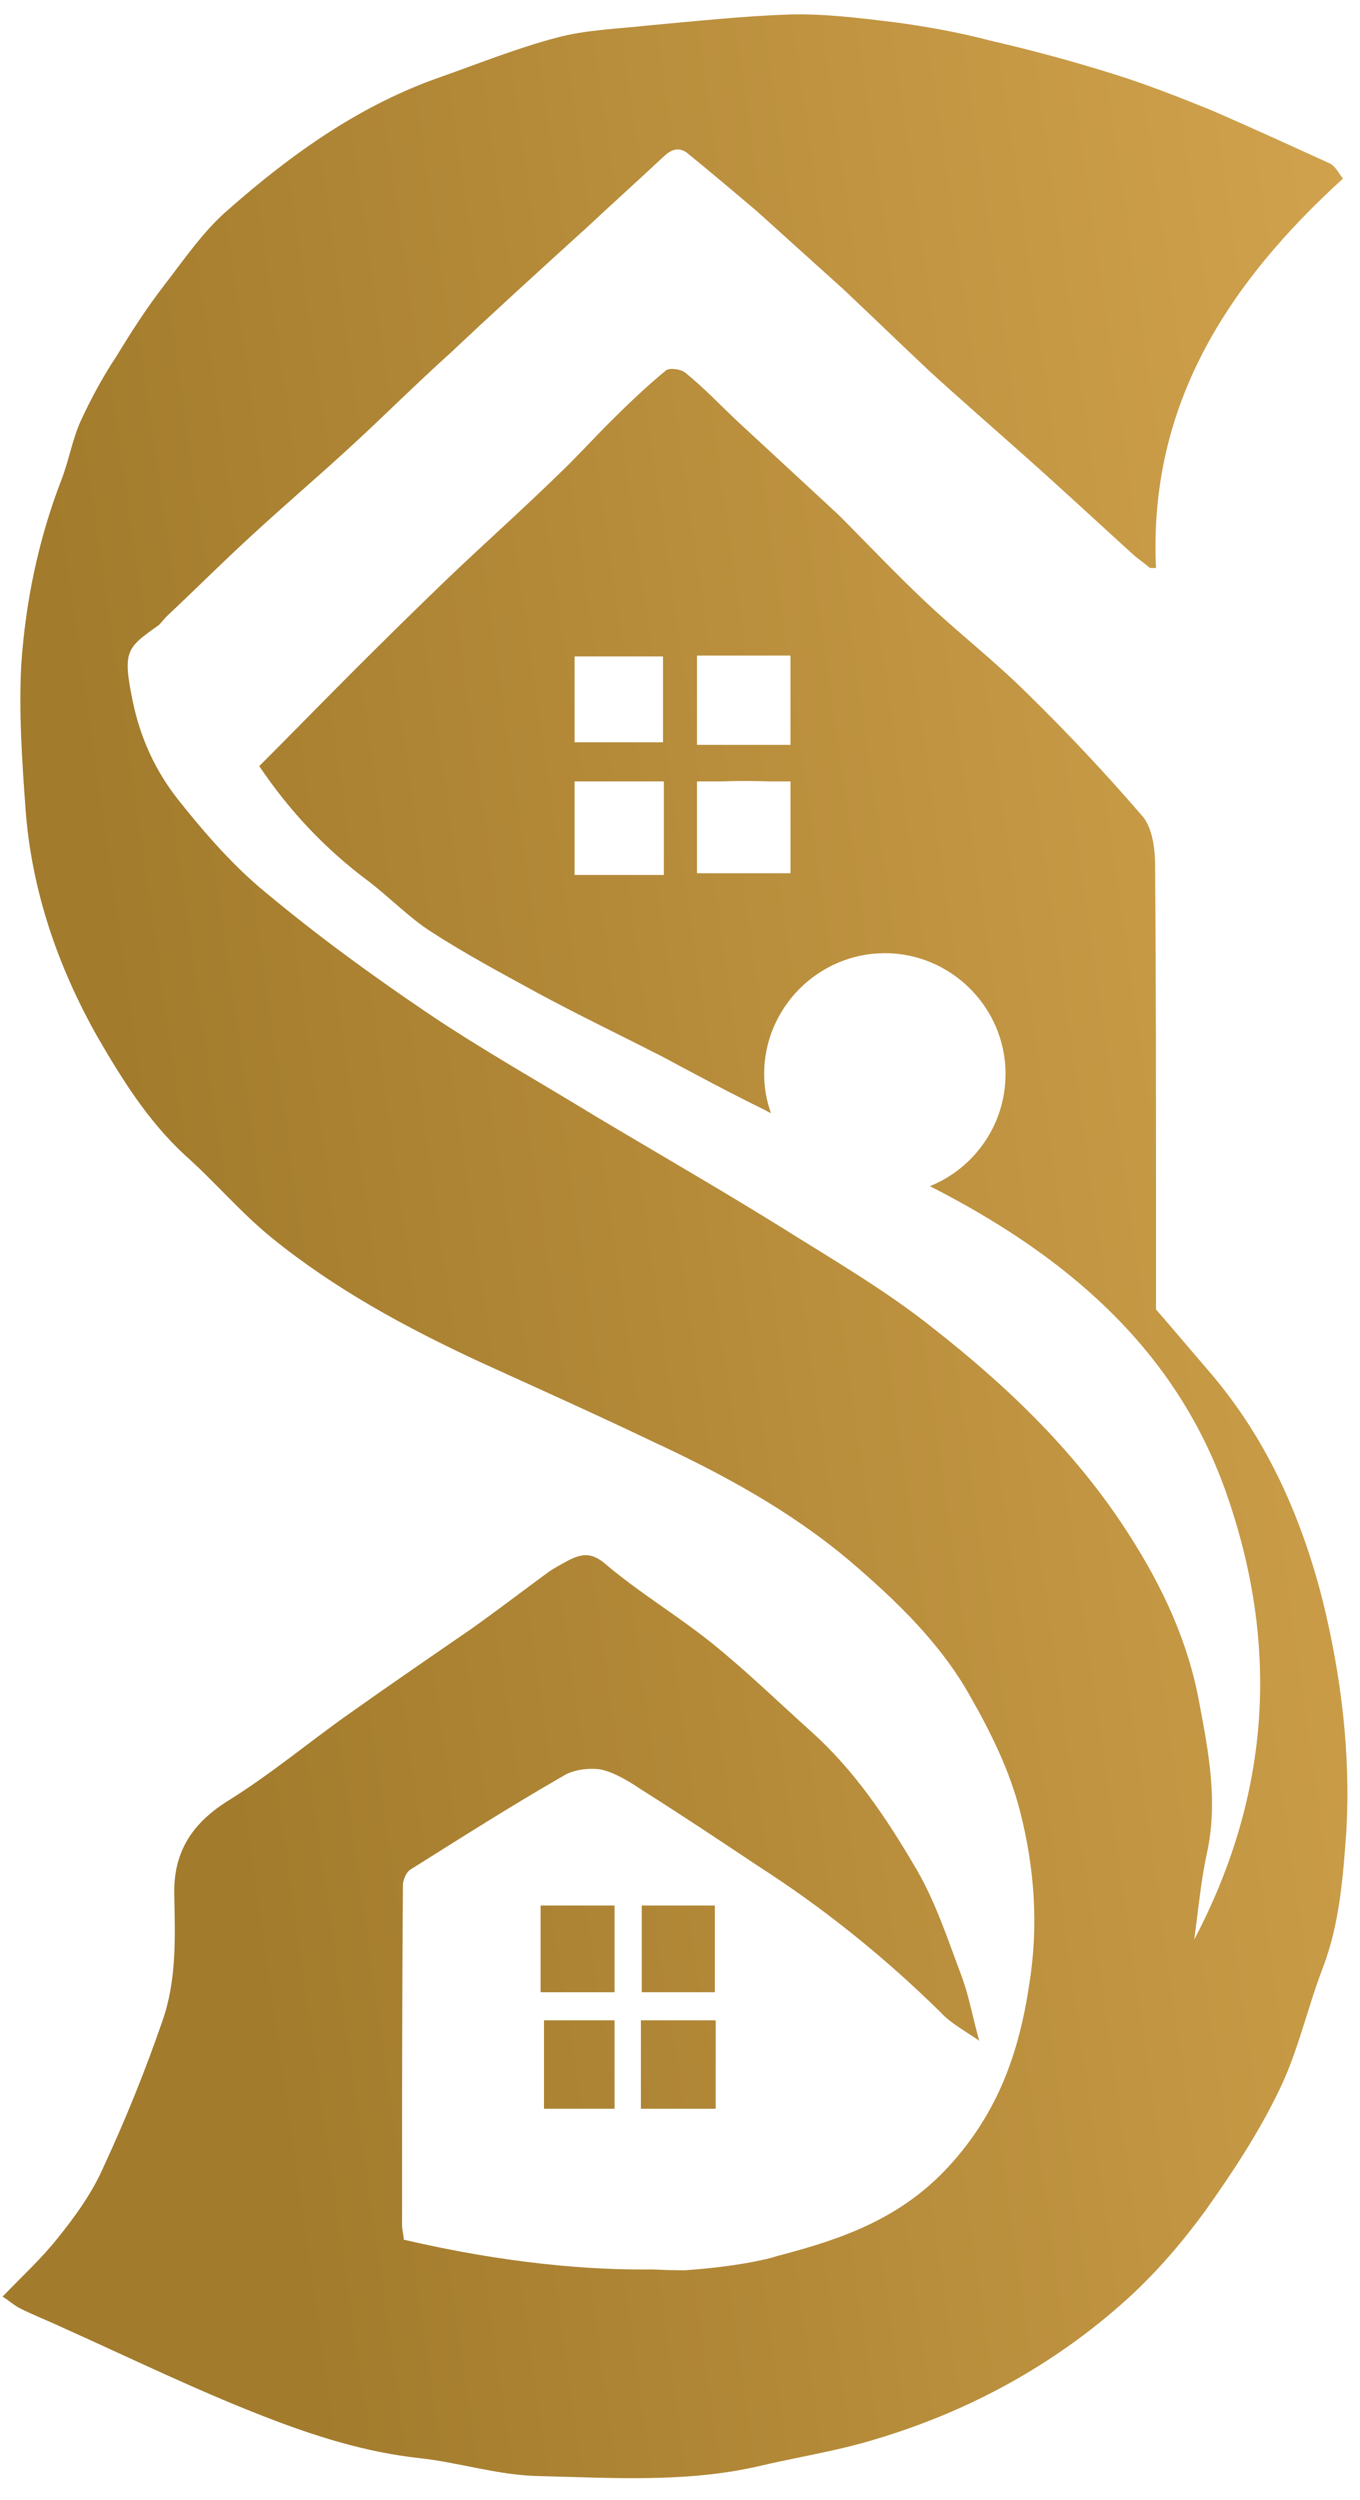
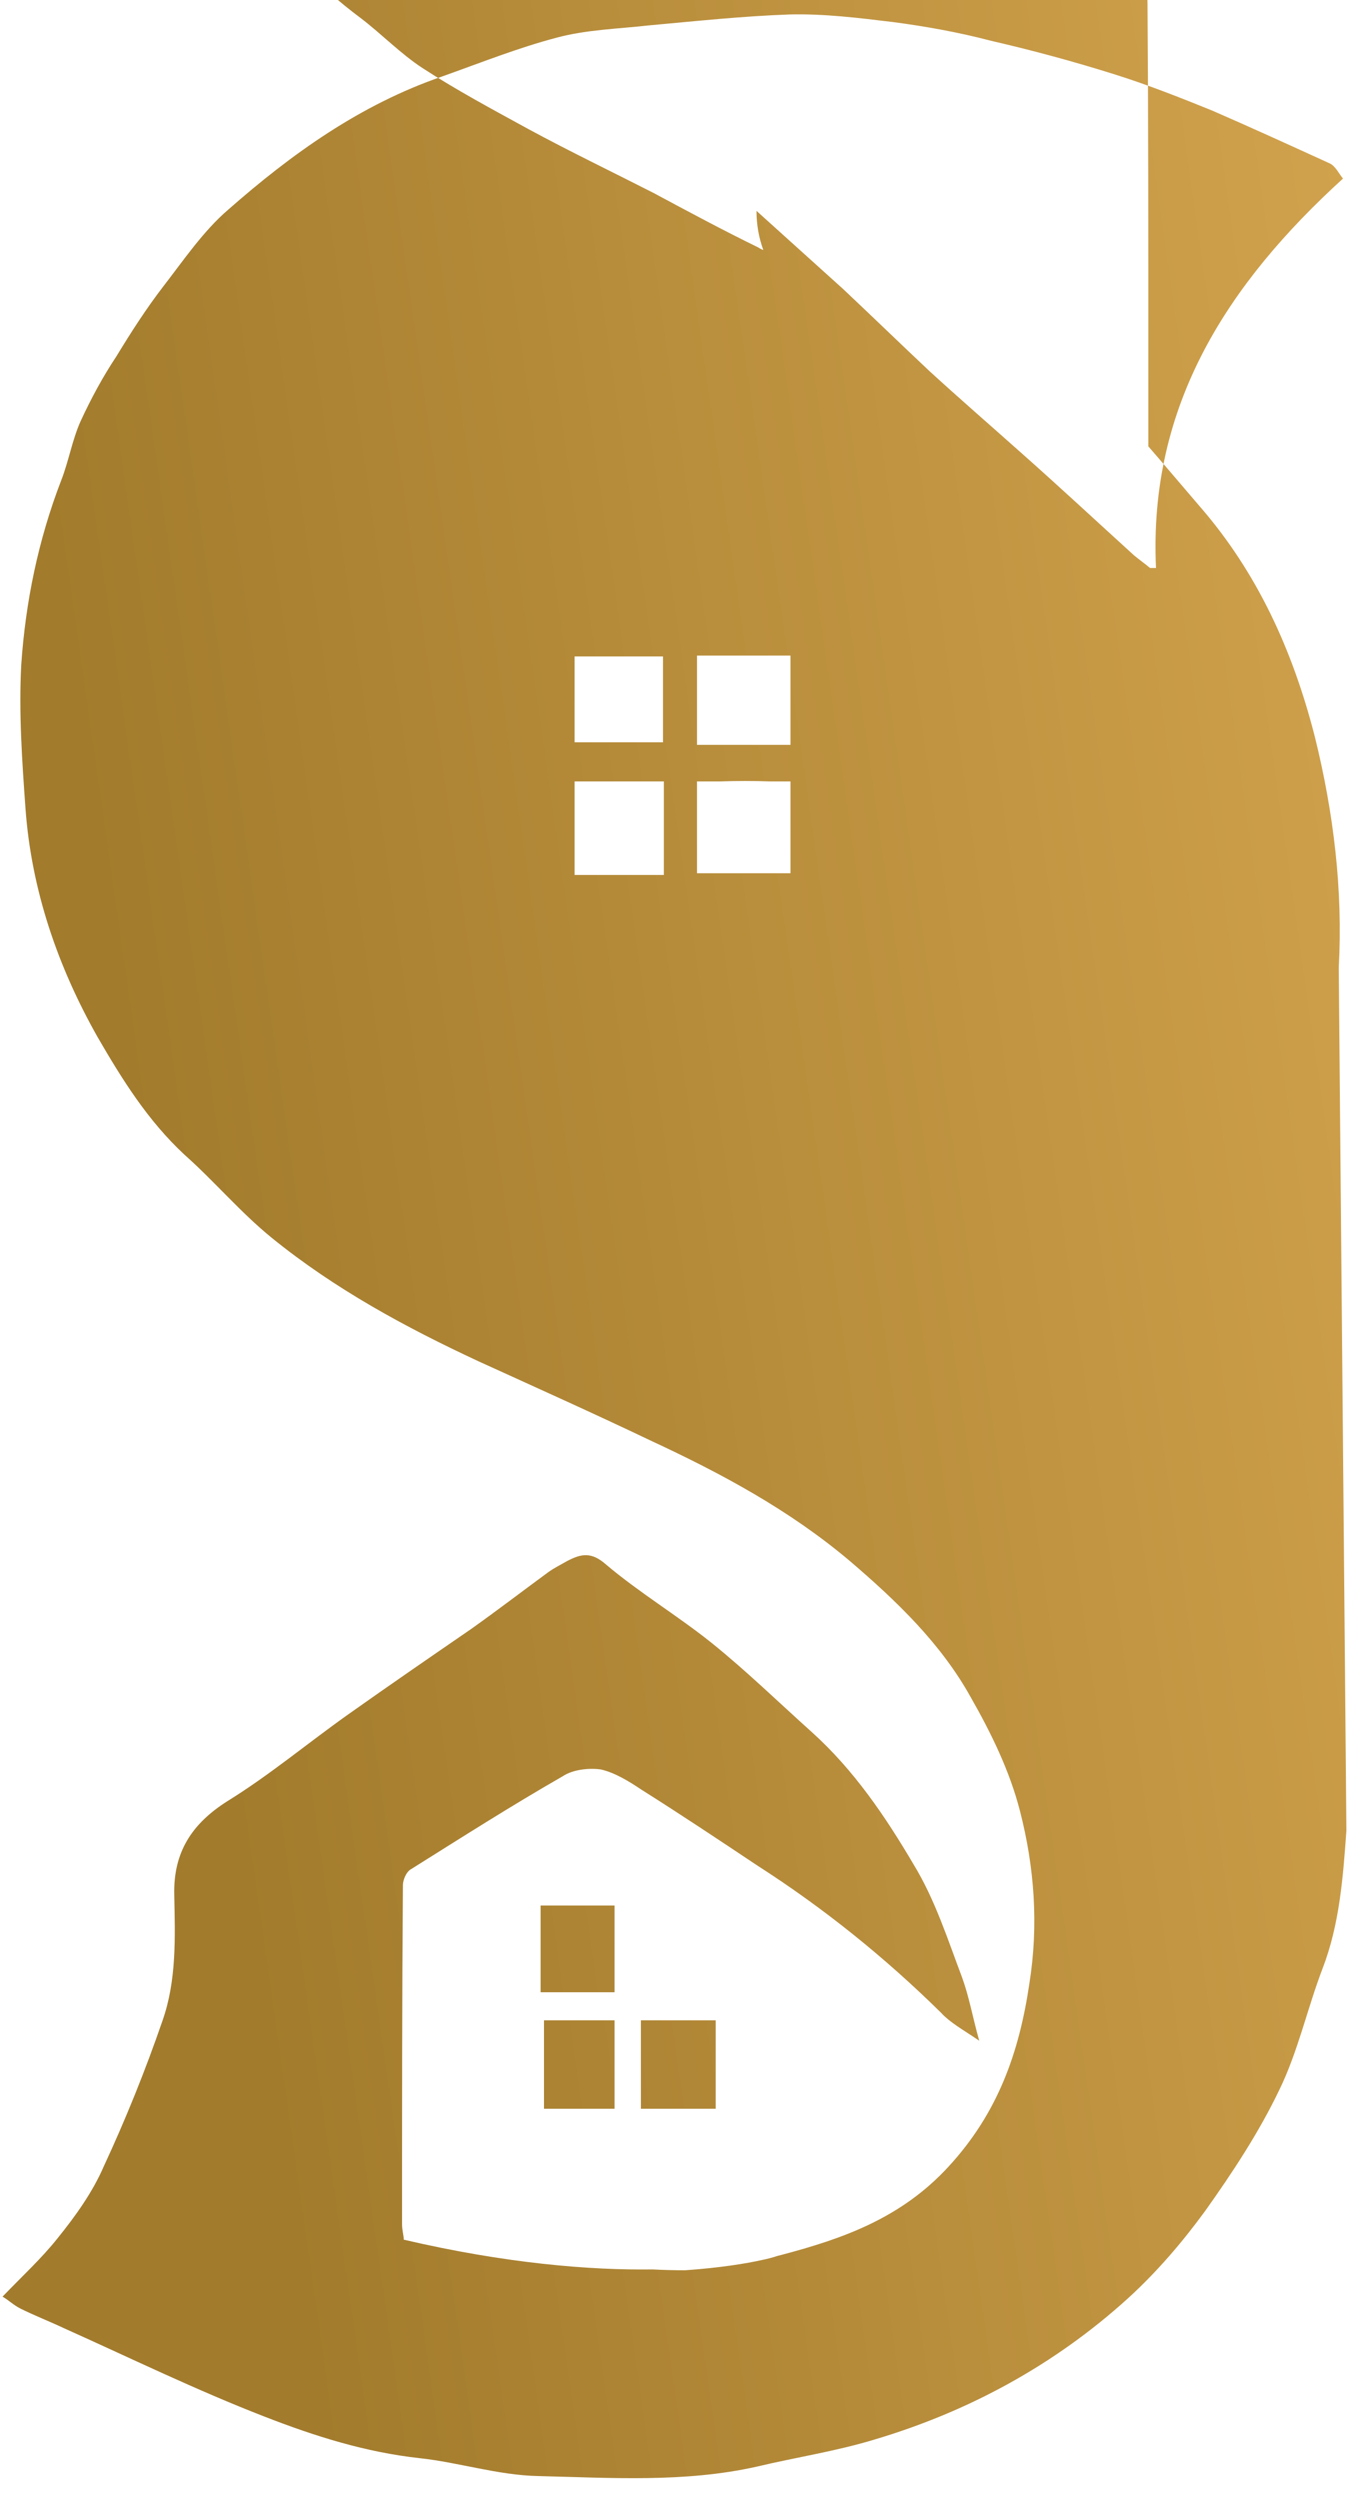
<svg xmlns="http://www.w3.org/2000/svg" version="1.2" viewBox="0 0 160 294" width="160" height="294">
  <title>Vector</title>
  <defs>
    <linearGradient id="g1" x2="1" gradientUnits="userSpaceOnUse" gradientTransform="matrix(-191.107,30.431,-34.258,-215.142,226.968,225.506)">
      <stop offset="0" stop-color="#ddac55" />
      <stop offset="1" stop-color="#a27b2c" />
    </linearGradient>
    <linearGradient id="g2" x2="1" gradientUnits="userSpaceOnUse" gradientTransform="matrix(-191.107,30.431,-34.3,-215.404,224.838,212.158)">
      <stop offset="0" stop-color="#ddac55" />
      <stop offset="1" stop-color="#a27b2c" />
    </linearGradient>
    <linearGradient id="g3" x2="1" gradientUnits="userSpaceOnUse" gradientTransform="matrix(-191.107,30.431,-34.263,-215.173,224.547,210.329)">
      <stop offset="0" stop-color="#ddac55" />
      <stop offset="1" stop-color="#a27b2c" />
    </linearGradient>
    <linearGradient id="g4" x2="1" gradientUnits="userSpaceOnUse" gradientTransform="matrix(-191.107,30.431,-35.658,-223.932,226.687,223.75)">
      <stop offset="0" stop-color="#ddac55" />
      <stop offset="1" stop-color="#a27b2c" />
    </linearGradient>
    <linearGradient id="g5" x2="1" gradientUnits="userSpaceOnUse" gradientTransform="matrix(-197.846,31.504,-46.223,-290.277,244.873,307.414)">
      <stop offset="0" stop-color="#ddac55" />
      <stop offset="1" stop-color="#a27b2c" />
    </linearGradient>
  </defs>
  <style>
		.s0 { fill: url(#g1) } 
		.s1 { fill: url(#g2) } 
		.s2 { fill: url(#g3) } 
		.s3 { fill: url(#g4) } 
		.s4 { fill: url(#g5) } 
	</style>
  <filter id="f0">
    <feFlood flood-color="#fff7f7" flood-opacity="1" />
    <feBlend mode="normal" in2="SourceGraphic" />
    <feComposite in2="SourceAlpha" operator="in" />
  </filter>
  <g id="katman 1" filter="url(#f0)">
    <g id="&lt;Group&gt;">
      <g id="&lt;Group&gt;">
        <path id="&lt;Path&gt;" fill-rule="evenodd" class="s0" d="m84.2 237.6v10.4h-8.8v-10.4z" />
-         <path id="&lt;Path&gt;" fill-rule="evenodd" class="s1" d="m84.1 224.1v10.2h-8.6v-10.2z" />
        <path id="&lt;Path&gt;" fill-rule="evenodd" class="s2" d="m72.3 224.1v10.2h-8.7v-10.2z" />
        <path id="&lt;Path&gt;" fill-rule="evenodd" class="s3" d="m72.3 237.6v10.4h-8.3v-10.4z" />
      </g>
-       <path id="&lt;Compound Path&gt;" fill-rule="evenodd" class="s4" d="m158.4 215.3c-0.4 5.5-0.8 11-2.8 16.2-1.8 4.7-2.9 9.8-5.1 14.3-2.4 5-5.5 9.7-8.7 14.2-2.7 3.7-5.7 7.2-9.1 10.3-8.6 7.8-18.7 13.3-29.8 16.6-4.6 1.4-9.3 2.1-13.9 3.2-8.5 1.9-17.2 1.3-25.7 1.1-4.7-0.1-9.3-1.6-13.9-2.1-6.4-0.7-12.4-2.6-18.3-4.9-8-3.1-15.8-6.9-23.6-10.4-1.7-0.8-3.5-1.5-5.1-2.3-0.8-0.4-1.4-1-2.1-1.4 2.3-2.4 4.6-4.5 6.5-6.9 2.1-2.6 4.1-5.4 5.4-8.4 2.6-5.6 4.9-11.3 6.9-17.1 1.7-4.8 1.5-9.9 1.4-14.9-0.1-4.9 2-8.3 6.3-11 5-3.1 9.4-6.8 14.2-10.2 4.8-3.4 9.6-6.7 14.4-10 3.1-2.2 6.1-4.5 9.1-6.7 0.7-0.5 1.5-0.9 2.2-1.3 1.7-0.9 2.9-1.1 4.6 0.4 3.9 3.3 8.4 6 12.4 9.2 4.1 3.3 7.9 7 11.8 10.5 5 4.5 8.7 10 12 15.6 2.5 4.1 4 8.8 5.7 13.3 0.8 2.2 1.2 4.5 2 7.4-1.9-1.3-3.4-2.1-4.5-3.3-6.6-6.5-13.8-12.3-21.6-17.3-4.5-3-9-6-13.6-8.9-1.5-1-3.1-2-4.8-2.4-1.4-0.2-3.3 0-4.5 0.8-6.1 3.5-11.9 7.2-17.8 10.9-0.6 0.3-1 1.3-1 1.9-0.1 13.3-0.1 26.6-0.1 39.9 0 0.7 0.2 1.3 0.2 1.8 12 2.8 21.9 3.6 29.3 3.5q1.9 0.1 3.8 0.1c4.2-0.3 7.2-0.8 9-1.2q1-0.2 1.9-0.5 0.4-0.1 0.4-0.1c7.2-1.9 14.1-4.3 19.7-10.4 5.8-6.3 8.3-13.4 9.5-21.5 1.1-6.9 0.6-13.7-1.1-20.3-1.2-4.7-3.4-9.2-5.8-13.4-3.5-6.3-8.7-11.3-14.2-16-7.1-6-15.1-10.3-23.5-14.2-6.7-3.2-13.4-6.2-20.2-9.3-8.6-4-16.9-8.5-24.3-14.5-3.7-3-6.8-6.7-10.3-9.8-4.3-4-7.3-8.8-10.2-13.8-4.7-8.3-7.8-17.3-8.5-26.9-0.4-5.6-0.8-11.3-0.5-16.9 0.5-7.4 2-14.7 4.7-21.7 0.9-2.3 1.3-4.8 2.3-7 1.2-2.6 2.6-5.2 4.2-7.6 1.7-2.8 3.5-5.6 5.5-8.2 2.4-3.1 4.7-6.5 7.6-9 7.5-6.6 15.6-12.4 25.2-15.7 4.5-1.6 9-3.4 13.6-4.6 3.4-0.9 7-1 10.6-1.4 5.5-0.5 11.1-1.1 16.7-1.3 4-0.1 8.1 0.4 12.2 0.9 3.8 0.5 7.7 1.2 11.5 2.2q7.4 1.7 14.7 4c3.8 1.2 7.6 2.7 11.3 4.2 4.6 2 9.2 4.1 13.8 6.2 0.7 0.3 1.1 1.2 1.6 1.8-13.5 12.3-22.9 26.6-22 45.8q-0.4 0-0.7 0c-0.6-0.5-1.3-1-1.9-1.5-4.4-4-8.7-8-13.1-11.9-3.7-3.3-7.4-6.5-11-9.8-3.4-3.2-6.7-6.4-10.1-9.6q-5.1-4.6-10.2-9.2c-2.6-2.2-5.2-4.4-7.9-6.6-1-0.9-1.9-0.8-2.9 0.1-3 2.8-6.1 5.6-9.1 8.4-5.4 4.9-10.9 9.9-16.2 14.9-3.9 3.5-7.6 7.2-11.4 10.7-3.9 3.6-7.9 7-11.7 10.5-3.5 3.2-6.8 6.5-10.2 9.7-0.3 0.3-0.6 0.7-0.9 1-3.8 2.7-4.3 3-3.1 8.9 0.9 4.4 2.7 8.3 5.4 11.7 3.1 3.9 6.5 7.8 10.3 10.9 6 5 12.3 9.6 18.8 14 6.5 4.4 13.3 8.2 20 12.3 7.2 4.3 14.5 8.5 21.6 12.9 6.2 3.9 12.6 7.6 18.2 12.1 8.8 6.9 16.9 14.7 23 24.3 3.9 6.1 6.9 12.5 8.2 19.7 1.1 5.8 2.2 11.6 0.9 17.6-0.7 3.2-1 6.5-1.5 10.2 9.1-17.3 10-34.9 3.7-52.7-6.1-17.2-19.3-28-34.8-35.9 5.2-2.1 8.9-7.2 8.9-13.2 0-7.8-6.4-14.2-14.2-14.2-7.8 0-14.2 6.4-14.2 14.2q0 2.4 0.8 4.6-0.3-0.1-0.6-0.3c-4.1-2-8.2-4.2-12.3-6.4-4.9-2.5-9.9-4.9-14.7-7.5-4.2-2.3-8.5-4.6-12.5-7.2-2.6-1.7-4.8-4-7.3-5.9-5.1-3.8-9.3-8.3-12.8-13.5 3.8-3.8 7.4-7.5 11.1-11.2q5.5-5.5 11-10.8c4.4-4.2 8.9-8.2 13.2-12.4 2-1.9 3.9-4 5.9-6 2.1-2.1 4.3-4.2 6.6-6.1 0.4-0.4 1.9-0.2 2.4 0.3 2.1 1.7 3.9 3.6 5.9 5.5 4 3.7 8 7.4 12 11.1 3.4 3.4 6.7 6.9 10.2 10.2 3.9 3.7 8.3 7.1 12.2 11 4.7 4.6 9.2 9.4 13.5 14.4 1.1 1.4 1.4 3.8 1.4 5.8 0.1 13.7 0.1 27.5 0.1 41.3v7q0 0 0 0v2.4q0 0 0 0v1.4l1.3 1.5 4.7 5.5c6.8 7.8 11 17 13.6 27.2 2.2 8.9 3.3 18 2.8 27.1zm-90.8-128c3.5 0 6.9 0 10.4 0 0-3.4 0-6.7 0-10.1-3.5 0-6.9 0-10.4 0 0 3.3 0 6.6 0 10.1zm10.5 4.6h-10.5v11h3.9c2.2 0 4.3 0 6.6 0 0-3.8 0-7.3 0-11zm3.9-8v3.7h11v-10.5c-3.8 0-7.3 0-11 0 0 2.3 0 4.6 0 6.8zm11 8h-2.4q-2.9-0.1-5.9 0h-2.7v10.8h11z" />
+       <path id="&lt;Compound Path&gt;" fill-rule="evenodd" class="s4" d="m158.4 215.3c-0.4 5.5-0.8 11-2.8 16.2-1.8 4.7-2.9 9.8-5.1 14.3-2.4 5-5.5 9.7-8.7 14.2-2.7 3.7-5.7 7.2-9.1 10.3-8.6 7.8-18.7 13.3-29.8 16.6-4.6 1.4-9.3 2.1-13.9 3.2-8.5 1.9-17.2 1.3-25.7 1.1-4.7-0.1-9.3-1.6-13.9-2.1-6.4-0.7-12.4-2.6-18.3-4.9-8-3.1-15.8-6.9-23.6-10.4-1.7-0.8-3.5-1.5-5.1-2.3-0.8-0.4-1.4-1-2.1-1.4 2.3-2.4 4.6-4.5 6.5-6.9 2.1-2.6 4.1-5.4 5.4-8.4 2.6-5.6 4.9-11.3 6.9-17.1 1.7-4.8 1.5-9.9 1.4-14.9-0.1-4.9 2-8.3 6.3-11 5-3.1 9.4-6.8 14.2-10.2 4.8-3.4 9.6-6.7 14.4-10 3.1-2.2 6.1-4.5 9.1-6.7 0.7-0.5 1.5-0.9 2.2-1.3 1.7-0.9 2.9-1.1 4.6 0.4 3.9 3.3 8.4 6 12.4 9.2 4.1 3.3 7.9 7 11.8 10.5 5 4.5 8.7 10 12 15.6 2.5 4.1 4 8.8 5.7 13.3 0.8 2.2 1.2 4.5 2 7.4-1.9-1.3-3.4-2.1-4.5-3.3-6.6-6.5-13.8-12.3-21.6-17.3-4.5-3-9-6-13.6-8.9-1.5-1-3.1-2-4.8-2.4-1.4-0.2-3.3 0-4.5 0.8-6.1 3.5-11.9 7.2-17.8 10.9-0.6 0.3-1 1.3-1 1.9-0.1 13.3-0.1 26.6-0.1 39.9 0 0.7 0.2 1.3 0.2 1.8 12 2.8 21.9 3.6 29.3 3.5q1.9 0.1 3.8 0.1c4.2-0.3 7.2-0.8 9-1.2q1-0.2 1.9-0.5 0.4-0.1 0.4-0.1c7.2-1.9 14.1-4.3 19.7-10.4 5.8-6.3 8.3-13.4 9.5-21.5 1.1-6.9 0.6-13.7-1.1-20.3-1.2-4.7-3.4-9.2-5.8-13.4-3.5-6.3-8.7-11.3-14.2-16-7.1-6-15.1-10.3-23.5-14.2-6.7-3.2-13.4-6.2-20.2-9.3-8.6-4-16.9-8.5-24.3-14.5-3.7-3-6.8-6.7-10.3-9.8-4.3-4-7.3-8.8-10.2-13.8-4.7-8.3-7.8-17.3-8.5-26.9-0.4-5.6-0.8-11.3-0.5-16.9 0.5-7.4 2-14.7 4.7-21.7 0.9-2.3 1.3-4.8 2.3-7 1.2-2.6 2.6-5.2 4.2-7.6 1.7-2.8 3.5-5.6 5.5-8.2 2.4-3.1 4.7-6.5 7.6-9 7.5-6.6 15.6-12.4 25.2-15.7 4.5-1.6 9-3.4 13.6-4.6 3.4-0.9 7-1 10.6-1.4 5.5-0.5 11.1-1.1 16.7-1.3 4-0.1 8.1 0.4 12.2 0.9 3.8 0.5 7.7 1.2 11.5 2.2q7.4 1.7 14.7 4c3.8 1.2 7.6 2.7 11.3 4.2 4.6 2 9.2 4.1 13.8 6.2 0.7 0.3 1.1 1.2 1.6 1.8-13.5 12.3-22.9 26.6-22 45.8q-0.4 0-0.7 0c-0.6-0.5-1.3-1-1.9-1.5-4.4-4-8.7-8-13.1-11.9-3.7-3.3-7.4-6.5-11-9.8-3.4-3.2-6.7-6.4-10.1-9.6q-5.1-4.6-10.2-9.2q0 2.4 0.8 4.6-0.3-0.1-0.6-0.3c-4.1-2-8.2-4.2-12.3-6.4-4.9-2.5-9.9-4.9-14.7-7.5-4.2-2.3-8.5-4.6-12.5-7.2-2.6-1.7-4.8-4-7.3-5.9-5.1-3.8-9.3-8.3-12.8-13.5 3.8-3.8 7.4-7.5 11.1-11.2q5.5-5.5 11-10.8c4.4-4.2 8.9-8.2 13.2-12.4 2-1.9 3.9-4 5.9-6 2.1-2.1 4.3-4.2 6.6-6.1 0.4-0.4 1.9-0.2 2.4 0.3 2.1 1.7 3.9 3.6 5.9 5.5 4 3.7 8 7.4 12 11.1 3.4 3.4 6.7 6.9 10.2 10.2 3.9 3.7 8.3 7.1 12.2 11 4.7 4.6 9.2 9.4 13.5 14.4 1.1 1.4 1.4 3.8 1.4 5.8 0.1 13.7 0.1 27.5 0.1 41.3v7q0 0 0 0v2.4q0 0 0 0v1.4l1.3 1.5 4.7 5.5c6.8 7.8 11 17 13.6 27.2 2.2 8.9 3.3 18 2.8 27.1zm-90.8-128c3.5 0 6.9 0 10.4 0 0-3.4 0-6.7 0-10.1-3.5 0-6.9 0-10.4 0 0 3.3 0 6.6 0 10.1zm10.5 4.6h-10.5v11h3.9c2.2 0 4.3 0 6.6 0 0-3.8 0-7.3 0-11zm3.9-8v3.7h11v-10.5c-3.8 0-7.3 0-11 0 0 2.3 0 4.6 0 6.8zm11 8h-2.4q-2.9-0.1-5.9 0h-2.7v10.8h11z" />
    </g>
  </g>
</svg>